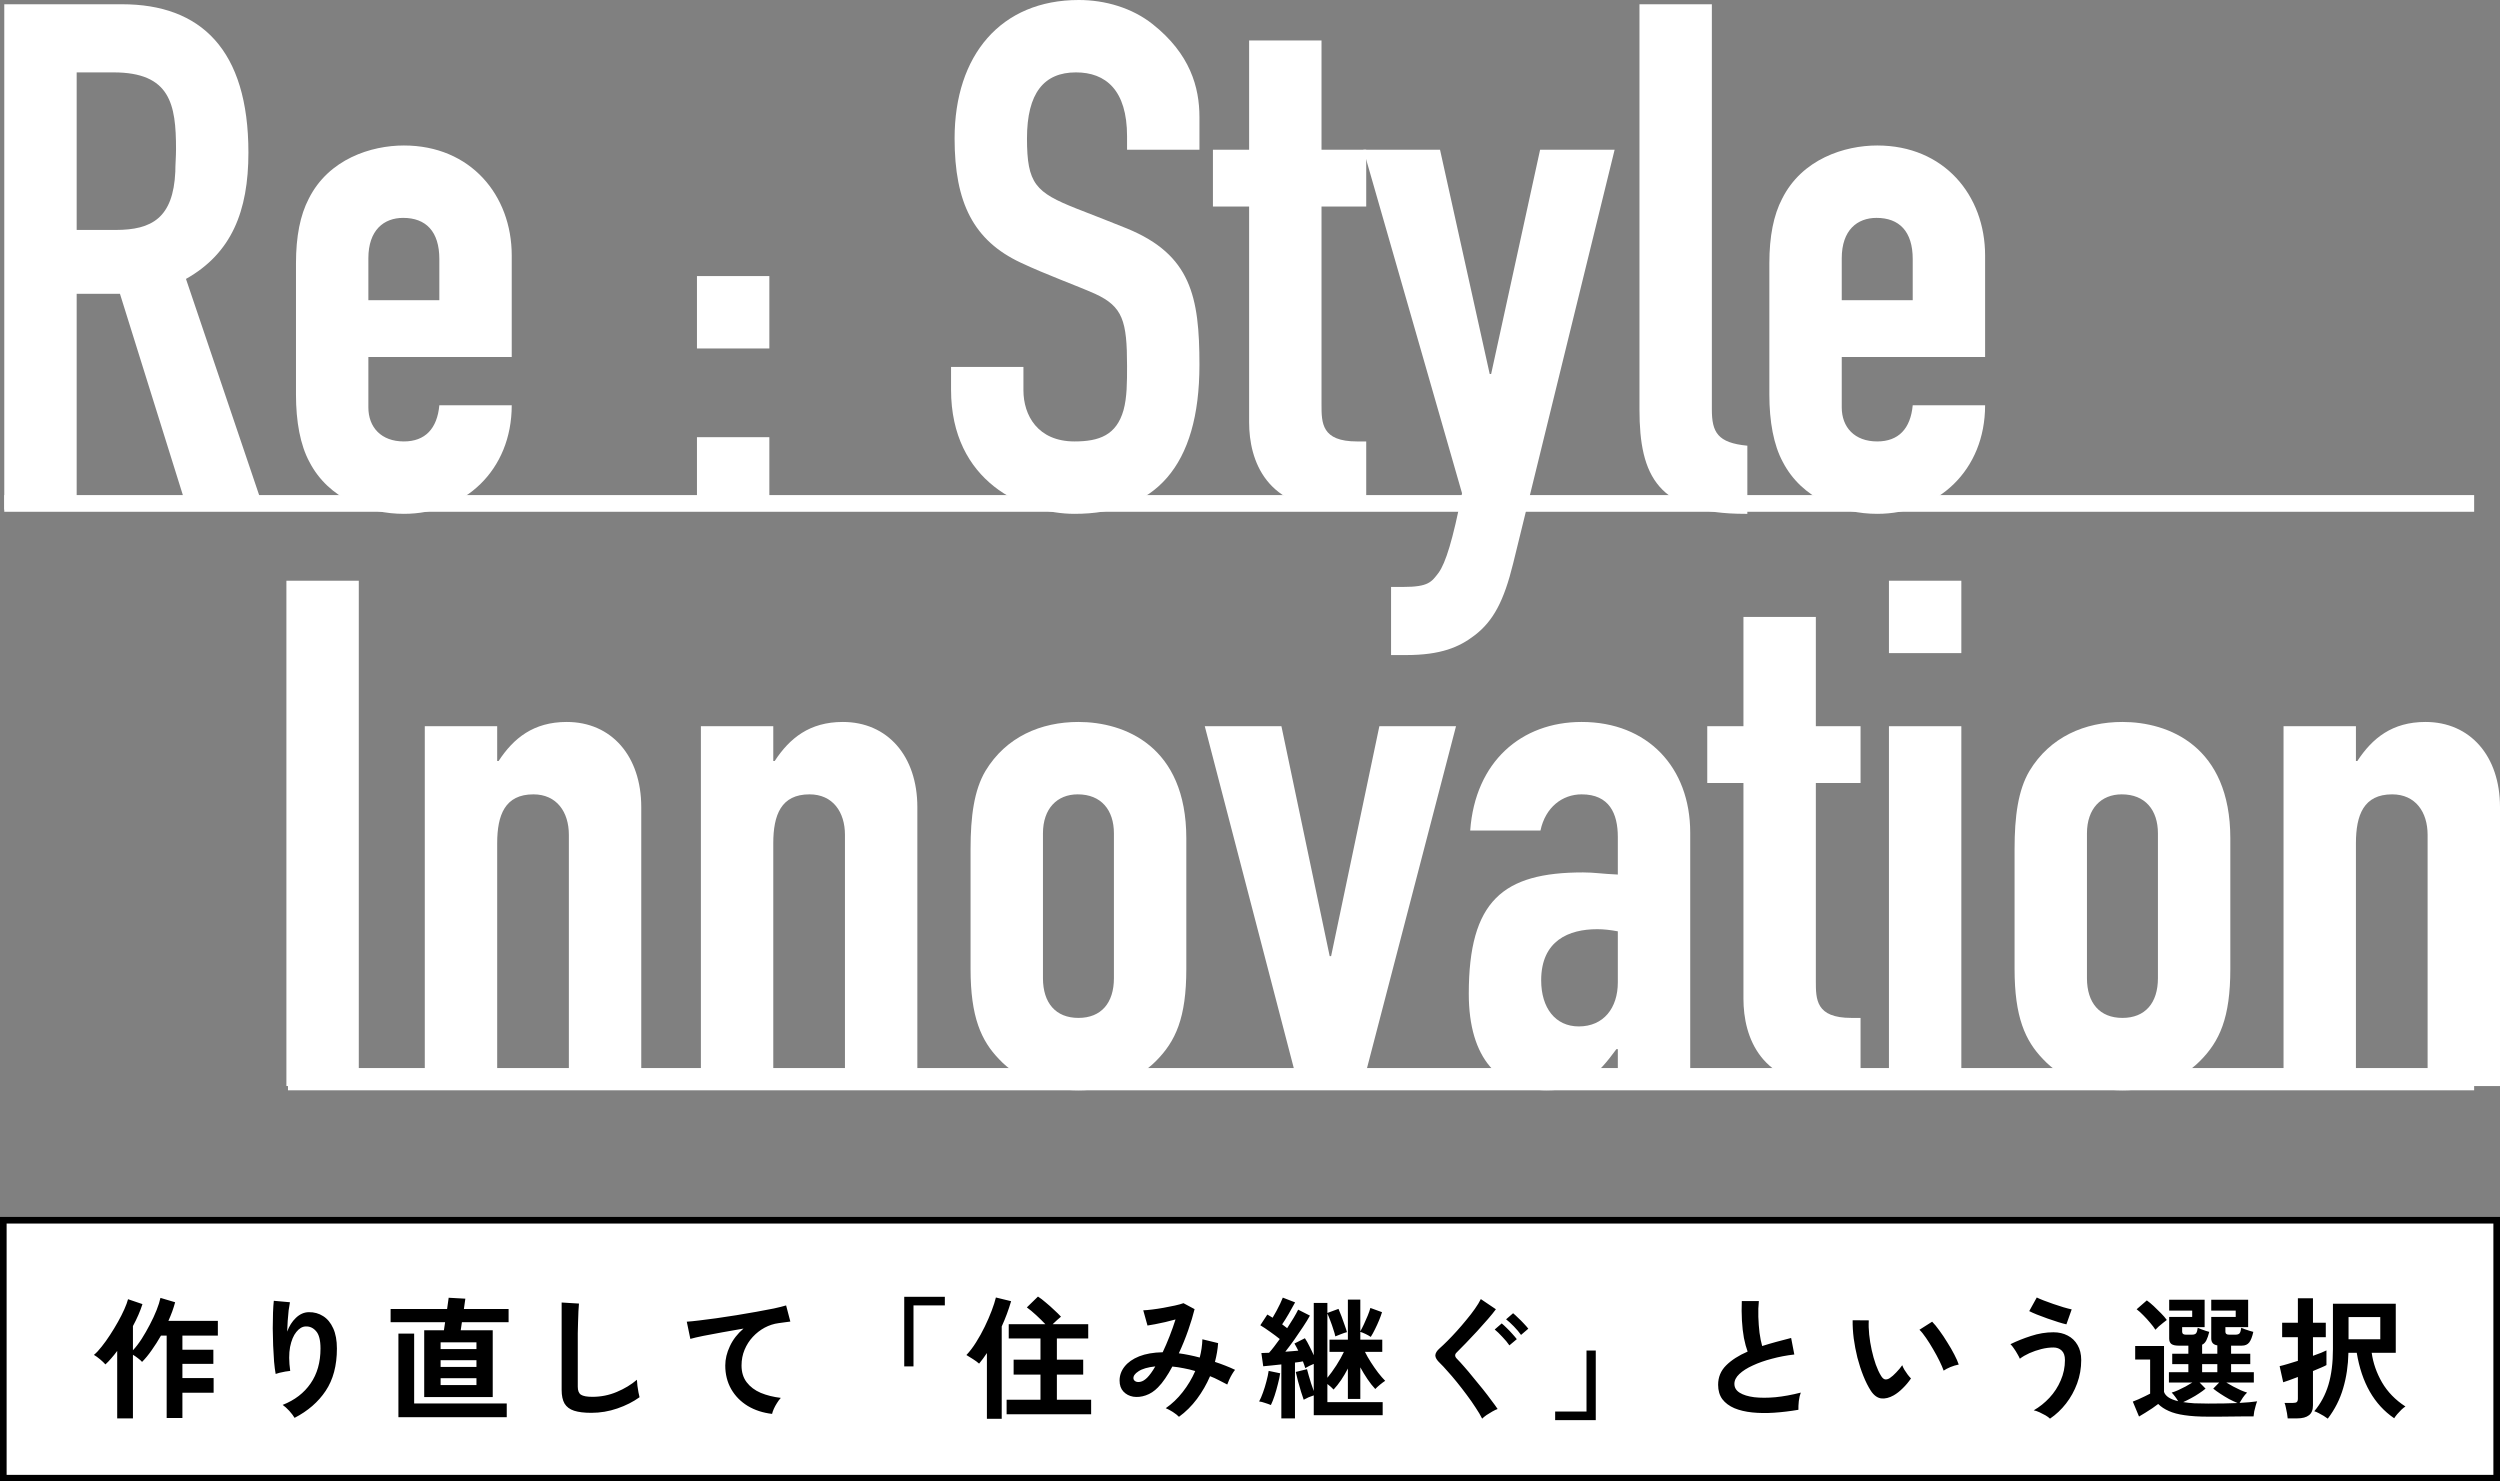
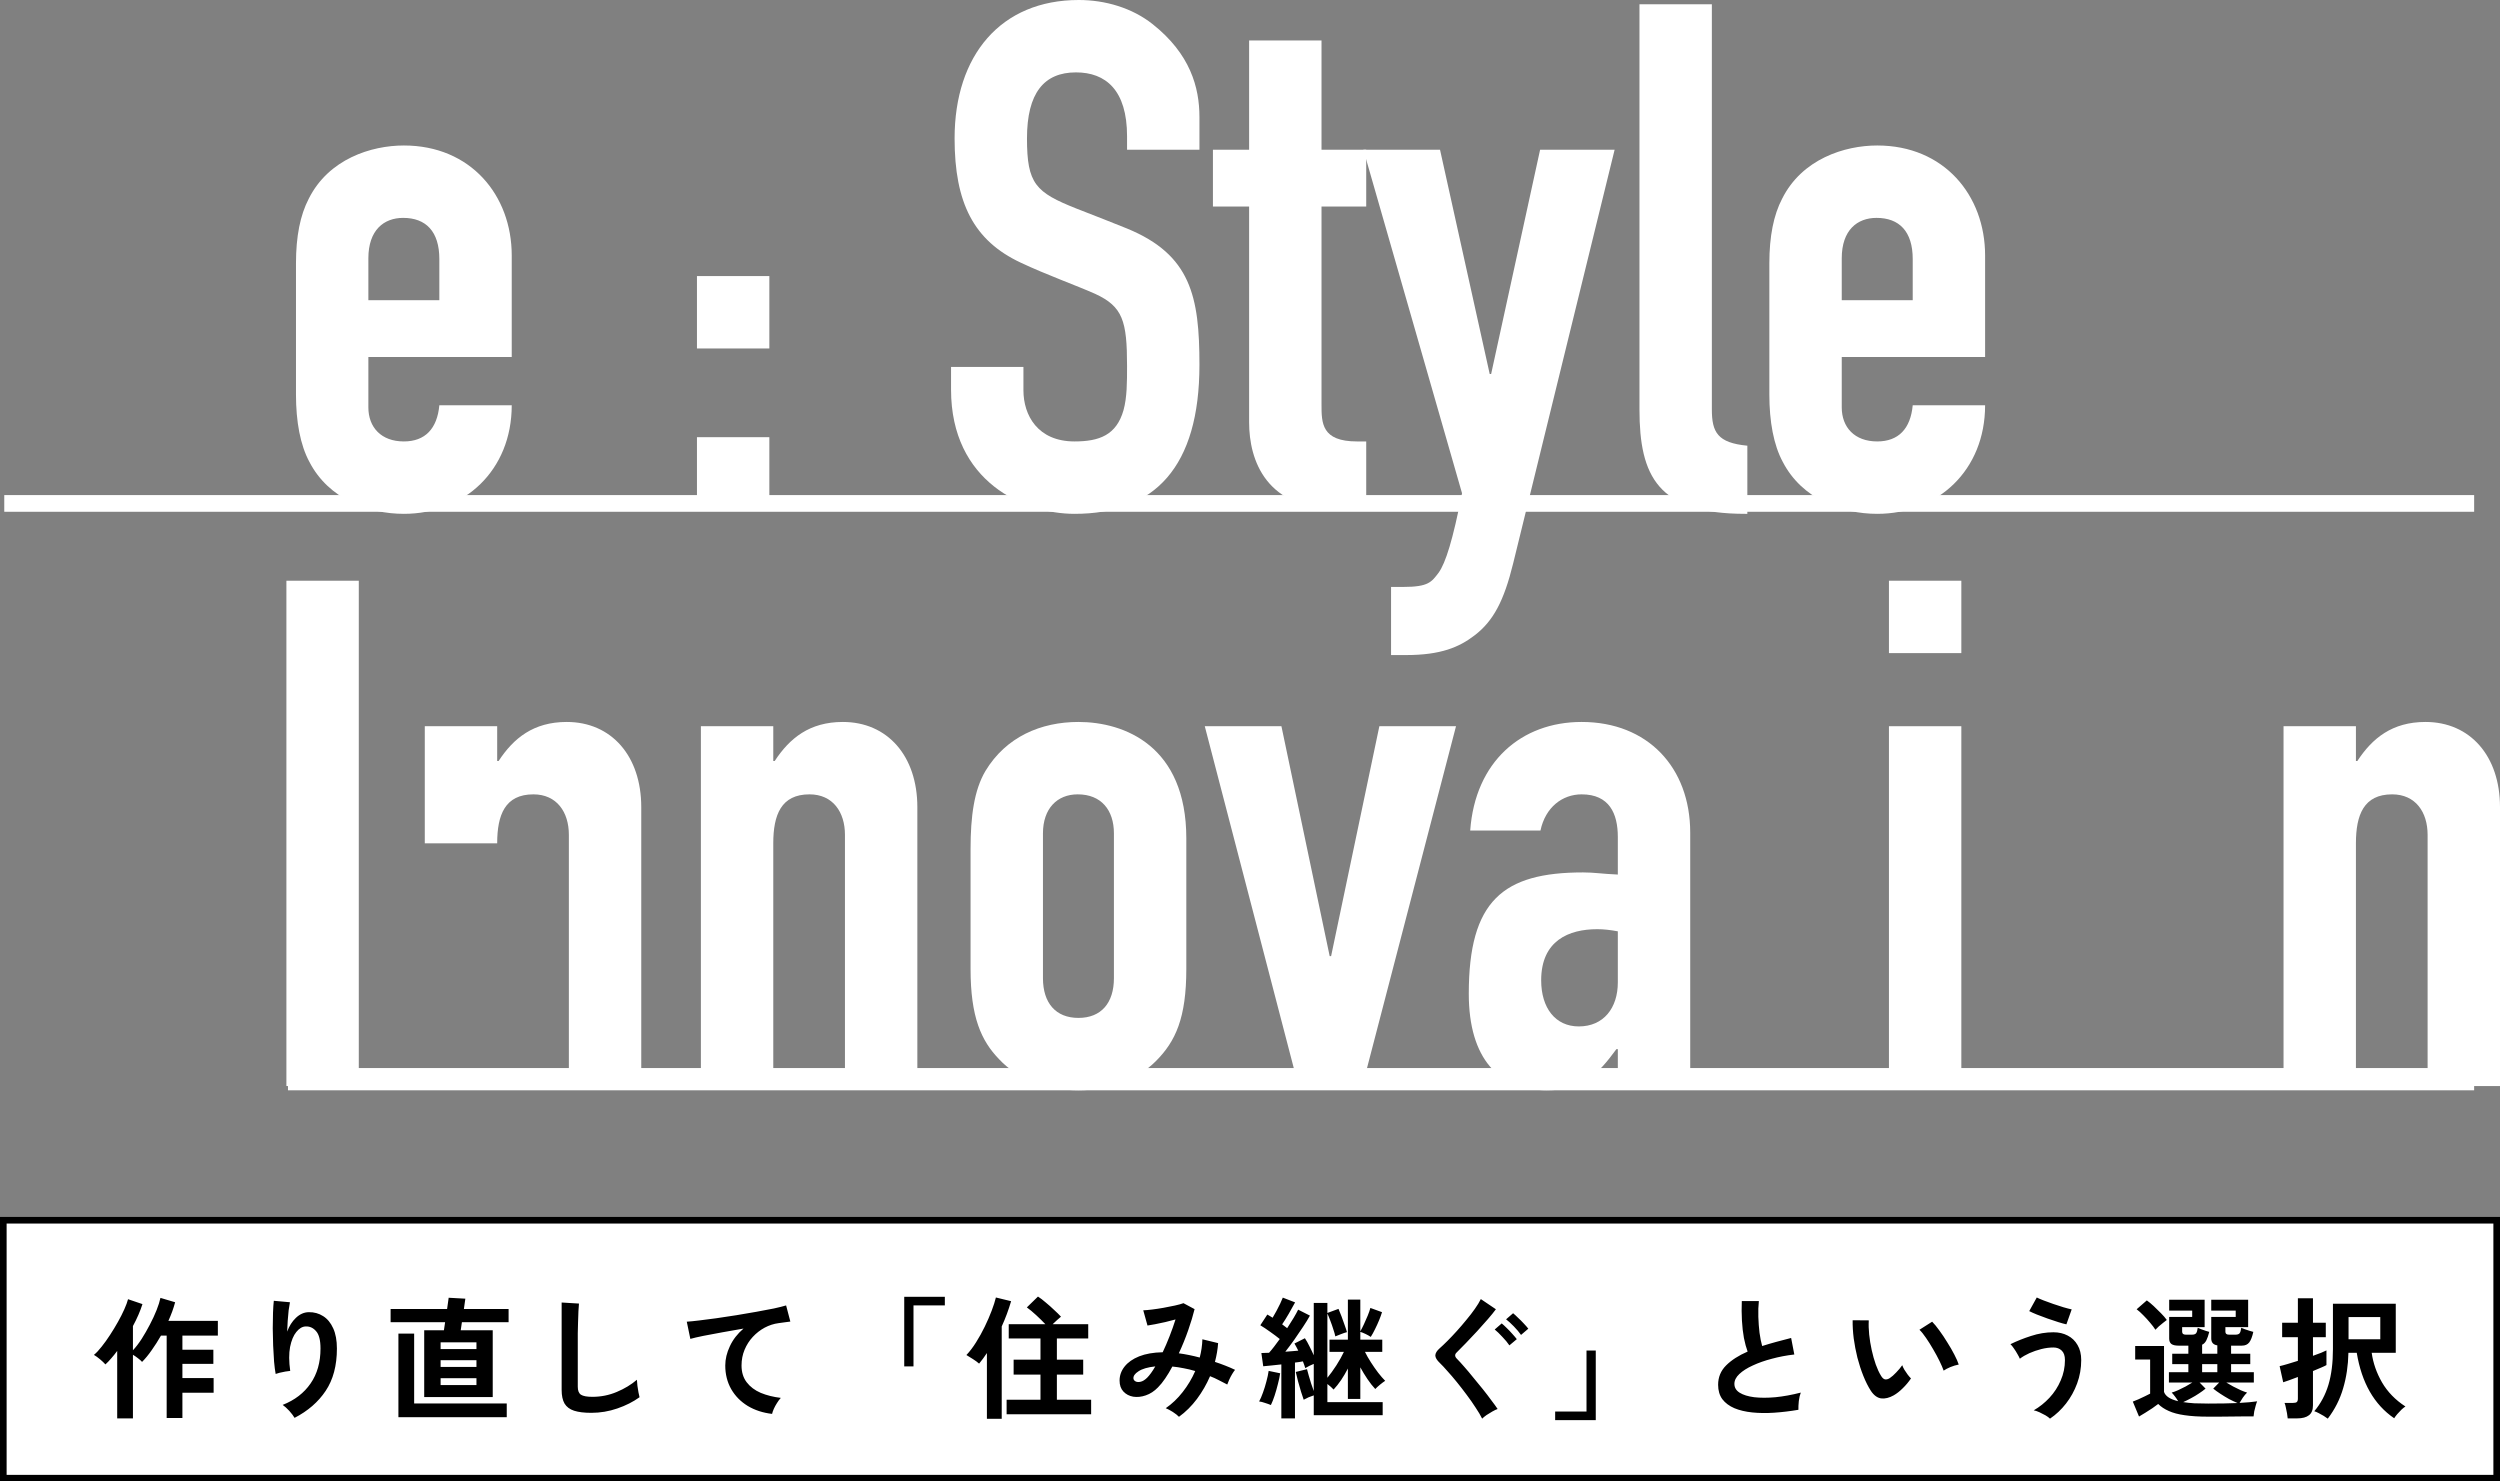
<svg xmlns="http://www.w3.org/2000/svg" width="378" height="224" viewBox="0 0 378 224" fill="none">
  <rect x="0" y="0" width="378" height="224" fill="#808080" stroke="none" />
  <rect x="0.5" y="184.5" width="377" height="39" fill="white" />
  <rect x="0.5" y="184.5" width="377" height="39" stroke="black" />
  <path d="M17.72 214.46V204.26C17.427 204.66 17.127 205.034 16.82 205.38C16.527 205.727 16.233 206.034 15.94 206.3C15.727 206.06 15.453 205.8 15.12 205.52C14.787 205.24 14.48 205.02 14.2 204.86C14.573 204.554 14.967 204.134 15.38 203.6C15.807 203.067 16.227 202.48 16.64 201.84C17.067 201.187 17.467 200.527 17.84 199.86C18.213 199.194 18.533 198.56 18.8 197.96C19.067 197.36 19.253 196.854 19.36 196.44L21.54 197.18C21.207 198.234 20.727 199.34 20.1 200.5V204.16C20.54 203.694 20.98 203.12 21.42 202.44C21.86 201.747 22.273 201.027 22.66 200.28C23.06 199.52 23.4 198.787 23.68 198.08C23.96 197.374 24.153 196.76 24.26 196.24L26.48 196.9C26.36 197.354 26.213 197.82 26.04 198.3C25.867 198.767 25.673 199.24 25.46 199.72H32.94V201.94H27.58V204.08H32.26V206.22H27.58V208.36H32.3V210.58H27.58V214.4H25.2V201.94H24.34C23.9 202.714 23.433 203.447 22.94 204.14C22.46 204.834 21.973 205.427 21.48 205.92C21.333 205.747 21.133 205.567 20.88 205.38C20.627 205.18 20.367 205 20.1 204.84V214.46H17.72ZM44.54 214.38C44.353 214.06 44.087 213.707 43.74 213.32C43.393 212.947 43.06 212.647 42.74 212.42C44.567 211.7 45.973 210.62 46.96 209.18C47.96 207.74 48.46 205.98 48.46 203.9C48.46 202.634 48.233 201.754 47.78 201.26C47.34 200.754 46.807 200.52 46.18 200.56C45.687 200.587 45.227 200.867 44.8 201.4C44.373 201.92 44.06 202.674 43.86 203.66C43.673 204.647 43.68 205.854 43.88 207.28C43.693 207.294 43.447 207.327 43.14 207.38C42.847 207.434 42.56 207.494 42.28 207.56C42.013 207.627 41.813 207.687 41.68 207.74C41.587 207.247 41.507 206.627 41.44 205.88C41.387 205.134 41.34 204.327 41.3 203.46C41.273 202.594 41.253 201.727 41.24 200.86C41.24 199.994 41.253 199.194 41.28 198.46C41.307 197.727 41.347 197.134 41.4 196.68L43.84 196.9C43.773 197.22 43.707 197.634 43.64 198.14C43.587 198.634 43.54 199.16 43.5 199.72C43.46 200.28 43.433 200.82 43.42 201.34C43.727 200.5 44.167 199.807 44.74 199.26C45.327 198.7 45.973 198.414 46.68 198.4C47.493 198.387 48.22 198.587 48.86 199C49.5 199.4 50.007 200.014 50.38 200.84C50.753 201.654 50.94 202.674 50.94 203.9C50.94 206.474 50.373 208.607 49.24 210.3C48.12 211.98 46.553 213.34 44.54 214.38ZM64.14 211.24V201.14H67.12L67.3 199.92H59.06V197.92H67.6L67.84 196.22L70.36 196.36L70.14 197.92H76.9V199.92H69.84L69.66 201.14H74.5V211.24H64.14ZM60.24 214.28V201.64H62.62V212.2H76.62V214.28H60.24ZM66.62 209.42H72.04V208.38H66.62V209.42ZM66.62 206.68H72.04V205.66H66.62V206.68ZM66.62 203.98H72.04V202.96H66.62V203.98ZM89.4 213.62C88.333 213.62 87.467 213.514 86.8 213.3C86.147 213.087 85.667 212.727 85.36 212.22C85.067 211.714 84.92 211.027 84.92 210.16V196.94L87.54 197.1C87.513 197.327 87.487 197.707 87.46 198.24C87.433 198.774 87.413 199.347 87.4 199.96C87.387 200.454 87.373 200.994 87.36 201.58C87.36 202.167 87.36 202.814 87.36 203.52V209.68C87.36 210.267 87.52 210.667 87.84 210.88C88.173 211.094 88.747 211.2 89.56 211.2C90.867 211.2 92.1 210.954 93.26 210.46C94.433 209.967 95.447 209.354 96.3 208.62C96.313 208.874 96.34 209.18 96.38 209.54C96.433 209.887 96.487 210.22 96.54 210.54C96.607 210.847 96.66 211.087 96.7 211.26C95.74 211.954 94.62 212.52 93.34 212.96C92.073 213.4 90.76 213.62 89.4 213.62ZM116.74 213.78C115.353 213.62 114.127 213.22 113.06 212.58C111.993 211.927 111.16 211.08 110.56 210.04C109.96 208.987 109.66 207.794 109.66 206.46C109.66 205.5 109.893 204.527 110.36 203.54C110.827 202.54 111.513 201.654 112.42 200.88C111.353 201.054 110.293 201.24 109.24 201.44C108.187 201.627 107.227 201.807 106.36 201.98C105.507 202.154 104.847 202.307 104.38 202.44L103.84 199.84C104.28 199.814 104.887 199.754 105.66 199.66C106.447 199.567 107.327 199.454 108.3 199.32C109.287 199.174 110.3 199.02 111.34 198.86C112.393 198.687 113.407 198.514 114.38 198.34C115.367 198.167 116.247 198 117.02 197.84C117.807 197.667 118.42 197.514 118.86 197.38L119.5 199.82C119.3 199.834 119.047 199.867 118.74 199.92C118.447 199.96 118.107 200.007 117.72 200.06C117 200.154 116.3 200.38 115.62 200.74C114.953 201.1 114.353 201.567 113.82 202.14C113.3 202.7 112.887 203.347 112.58 204.08C112.273 204.814 112.12 205.607 112.12 206.46C112.12 207.474 112.38 208.32 112.9 209C113.42 209.68 114.127 210.214 115.02 210.6C115.927 210.974 116.94 211.227 118.06 211.36C117.86 211.574 117.667 211.834 117.48 212.14C117.293 212.434 117.133 212.727 117 213.02C116.867 213.327 116.78 213.58 116.74 213.78ZM136.72 206.6V196.08H142.86V197.38H138.12V206.6H136.72ZM152.2 213.84V211.64H157.32V207.84H153.26V205.58H157.32V202.38H152.52V200.22H158.06C157.66 199.794 157.2 199.34 156.68 198.86C156.16 198.38 155.687 197.987 155.26 197.68L156.94 196.04C157.3 196.267 157.693 196.567 158.12 196.94C158.56 197.3 158.98 197.674 159.38 198.06C159.793 198.434 160.14 198.774 160.42 199.08C160.247 199.214 160.047 199.387 159.82 199.6C159.593 199.814 159.373 200.02 159.16 200.22H164.54V202.38H159.8V205.58H163.78V207.84H159.8V211.64H164.98V213.84H152.2ZM149.22 214.52V204.58C148.847 205.154 148.453 205.687 148.04 206.18C147.787 205.954 147.48 205.727 147.12 205.5C146.76 205.26 146.427 205.054 146.12 204.88C146.627 204.347 147.113 203.707 147.58 202.96C148.06 202.2 148.5 201.407 148.9 200.58C149.3 199.754 149.647 198.954 149.94 198.18C150.233 197.407 150.447 196.74 150.58 196.18L152.88 196.74C152.493 198.06 152.02 199.334 151.46 200.56V214.52H149.22ZM178.26 214.22C178.047 213.994 177.733 213.747 177.32 213.48C176.92 213.227 176.567 213.04 176.26 212.92C177.207 212.267 178.06 211.454 178.82 210.48C179.593 209.494 180.227 208.434 180.72 207.3C180.147 207.127 179.567 206.987 178.98 206.88C178.393 206.76 177.82 206.674 177.26 206.62C176.913 207.274 176.553 207.874 176.18 208.42C175.82 208.954 175.453 209.407 175.08 209.78C174.52 210.354 173.907 210.754 173.24 210.98C172.587 211.207 171.953 211.274 171.34 211.18C170.74 211.074 170.247 210.814 169.86 210.4C169.473 209.987 169.28 209.434 169.28 208.74C169.28 207.967 169.533 207.26 170.04 206.62C170.547 205.98 171.28 205.467 172.24 205.08C173.213 204.694 174.4 204.487 175.8 204.46C176.16 203.7 176.507 202.894 176.84 202.04C177.173 201.187 177.473 200.34 177.74 199.5C177.247 199.634 176.727 199.767 176.18 199.9C175.647 200.02 175.14 200.127 174.66 200.22C174.193 200.314 173.807 200.38 173.5 200.42L172.86 198.12C173.207 198.107 173.653 198.067 174.2 198C174.747 197.934 175.32 197.847 175.92 197.74C176.533 197.634 177.107 197.52 177.64 197.4C178.187 197.28 178.62 197.16 178.94 197.04L180.62 197.94C180.393 198.874 180.073 199.934 179.66 201.12C179.247 202.307 178.773 203.474 178.24 204.62C178.747 204.687 179.26 204.774 179.78 204.88C180.313 204.987 180.853 205.114 181.4 205.26C181.52 204.794 181.613 204.334 181.68 203.88C181.747 203.414 181.787 202.954 181.8 202.5L184.18 203.08C184.113 204.014 183.953 204.96 183.7 205.92C184.233 206.094 184.753 206.28 185.26 206.48C185.78 206.68 186.273 206.894 186.74 207.12C186.607 207.28 186.46 207.494 186.3 207.76C186.14 208.027 185.993 208.307 185.86 208.6C185.74 208.88 185.64 209.127 185.56 209.34C185.147 209.114 184.72 208.894 184.28 208.68C183.853 208.454 183.413 208.254 182.96 208.08C182.44 209.294 181.78 210.44 180.98 211.52C180.18 212.587 179.273 213.487 178.26 214.22ZM171.38 208.46C171.407 208.634 171.52 208.774 171.72 208.88C171.92 208.974 172.167 208.987 172.46 208.92C172.767 208.854 173.093 208.654 173.44 208.32C173.627 208.134 173.827 207.894 174.04 207.6C174.253 207.307 174.467 206.974 174.68 206.6C173.547 206.72 172.7 206.967 172.14 207.34C171.58 207.7 171.327 208.074 171.38 208.46ZM193.74 214.46V206.3C193.22 206.354 192.72 206.407 192.24 206.46C191.773 206.514 191.36 206.554 191 206.58L190.72 204.58C190.88 204.567 191.06 204.56 191.26 204.56C191.46 204.56 191.667 204.554 191.88 204.54C192.12 204.274 192.373 203.967 192.64 203.62C192.92 203.26 193.207 202.874 193.5 202.46C193.073 202.114 192.593 201.754 192.06 201.38C191.527 200.994 191.027 200.66 190.56 200.38L191.62 198.76C191.74 198.827 191.867 198.9 192 198.98C192.147 199.06 192.287 199.147 192.42 199.24C192.607 198.934 192.8 198.594 193 198.22C193.2 197.847 193.387 197.48 193.56 197.12C193.733 196.747 193.867 196.44 193.96 196.2L195.82 196.92C195.527 197.454 195.207 198.027 194.86 198.64C194.513 199.24 194.18 199.774 193.86 200.24C194.127 200.427 194.38 200.62 194.62 200.82C194.98 200.274 195.307 199.754 195.6 199.26C195.893 198.767 196.12 198.354 196.28 198.02L198.06 198.92C197.793 199.414 197.447 199.98 197.02 200.62C196.607 201.247 196.167 201.894 195.7 202.56C195.233 203.214 194.78 203.82 194.34 204.38C194.687 204.354 195.027 204.327 195.36 204.3C195.693 204.274 196.007 204.247 196.3 204.22C196.207 204.02 196.107 203.827 196 203.64C195.907 203.454 195.813 203.287 195.72 203.14L197.3 202.34C197.527 202.674 197.753 203.074 197.98 203.54C198.22 204.007 198.44 204.467 198.64 204.92V197H200.7V198.52L202.38 197.9C202.513 198.194 202.667 198.574 202.84 199.04C203.013 199.494 203.173 199.94 203.32 200.38C203.48 200.82 203.593 201.167 203.66 201.42C203.433 201.474 203.133 201.574 202.76 201.72C202.387 201.854 202.1 201.967 201.9 202.06C201.847 201.78 201.747 201.427 201.6 201C201.467 200.56 201.313 200.12 201.14 199.68C200.98 199.24 200.833 198.88 200.7 198.6V208.32C201.14 207.787 201.593 207.16 202.06 206.44C202.527 205.707 202.907 205.027 203.2 204.4H201.02V202.56H203.8V196.5H205.68V201.3C205.84 201.02 206.02 200.667 206.22 200.24C206.42 199.8 206.613 199.36 206.8 198.92C206.987 198.467 207.12 198.08 207.2 197.76L208.96 198.4C208.853 198.76 208.707 199.167 208.52 199.62C208.333 200.074 208.127 200.527 207.9 200.98C207.687 201.42 207.473 201.807 207.26 202.14C207.047 201.994 206.787 201.847 206.48 201.7C206.173 201.554 205.907 201.447 205.68 201.38V202.56H209V204.4H206.38C206.62 204.894 206.92 205.42 207.28 205.98C207.64 206.54 208.007 207.067 208.38 207.56C208.767 208.054 209.12 208.46 209.44 208.78C209.227 208.914 208.967 209.107 208.66 209.36C208.353 209.614 208.113 209.834 207.94 210.02C207.54 209.594 207.147 209.094 206.76 208.52C206.373 207.947 206.013 207.354 205.68 206.74V211.52H203.8V206.92C203.493 207.52 203.153 208.1 202.78 208.66C202.407 209.207 202.027 209.687 201.64 210.1C201.413 209.847 201.1 209.567 200.7 209.26V212H209.06V213.98H198.64V210.98C198.093 211.154 197.587 211.374 197.12 211.64C197.013 211.347 196.88 210.947 196.72 210.44C196.56 209.92 196.407 209.387 196.26 208.84C196.113 208.294 196 207.827 195.92 207.44L197.62 207.02C197.687 207.274 197.773 207.594 197.88 207.98C197.987 208.367 198.107 208.767 198.24 209.18C198.387 209.594 198.52 209.974 198.64 210.32V206.22C198.173 206.407 197.747 206.62 197.36 206.86C197.32 206.714 197.267 206.554 197.2 206.38C197.133 206.194 197.067 206.014 197 205.84C196.827 205.867 196.633 205.9 196.42 205.94C196.22 205.967 196.013 205.994 195.8 206.02V214.46H193.74ZM192.16 212.44C191.907 212.334 191.607 212.227 191.26 212.12C190.927 212 190.633 211.927 190.38 211.9C190.58 211.54 190.773 211.094 190.96 210.56C191.16 210.014 191.333 209.454 191.48 208.88C191.64 208.294 191.753 207.76 191.82 207.28L193.56 207.64C193.493 208.12 193.38 208.66 193.22 209.26C193.073 209.86 192.907 210.447 192.72 211.02C192.533 211.58 192.347 212.054 192.16 212.44ZM224.1 214.5C223.86 214.007 223.533 213.454 223.12 212.84C222.72 212.214 222.273 211.574 221.78 210.92C221.287 210.254 220.787 209.607 220.28 208.98C219.773 208.354 219.293 207.794 218.84 207.3C218.4 206.794 218.027 206.394 217.72 206.1C217.253 205.66 217.02 205.274 217.02 204.94C217.033 204.594 217.253 204.234 217.68 203.86C218.013 203.567 218.407 203.194 218.86 202.74C219.313 202.287 219.787 201.787 220.28 201.24C220.773 200.694 221.253 200.134 221.72 199.56C222.2 198.987 222.627 198.434 223 197.9C223.387 197.354 223.687 196.86 223.9 196.42L226.18 197.96C225.887 198.36 225.487 198.854 224.98 199.44C224.473 200.027 223.927 200.64 223.34 201.28C222.753 201.907 222.187 202.507 221.64 203.08C221.107 203.64 220.647 204.107 220.26 204.48C219.927 204.787 219.94 205.114 220.3 205.46C220.593 205.754 220.953 206.147 221.38 206.64C221.807 207.12 222.26 207.66 222.74 208.26C223.233 208.847 223.72 209.44 224.2 210.04C224.68 210.64 225.113 211.207 225.5 211.74C225.9 212.26 226.213 212.694 226.44 213.04C226.213 213.12 225.947 213.247 225.64 213.42C225.333 213.594 225.04 213.774 224.76 213.96C224.48 214.16 224.26 214.34 224.1 214.5ZM228.22 203.42C227.953 203.02 227.6 202.594 227.16 202.14C226.733 201.674 226.347 201.3 226 201.02L227.06 200.1C227.26 200.26 227.507 200.487 227.8 200.78C228.107 201.074 228.4 201.38 228.68 201.7C228.96 202.007 229.18 202.267 229.34 202.48L228.22 203.42ZM229.98 201.84C229.7 201.44 229.34 201.014 228.9 200.56C228.46 200.107 228.067 199.747 227.72 199.48L228.78 198.56C228.98 198.72 229.227 198.947 229.52 199.24C229.827 199.52 230.12 199.814 230.4 200.12C230.693 200.427 230.92 200.687 231.08 200.9L229.98 201.84ZM235.14 214.72V213.42H239.88V204.2H241.28V214.72H235.14ZM271.92 213.16C270.667 213.374 269.447 213.52 268.26 213.6C267.073 213.68 265.967 213.667 264.94 213.56C263.913 213.454 263.013 213.24 262.24 212.92C261.467 212.587 260.86 212.134 260.42 211.56C259.993 210.974 259.78 210.247 259.78 209.38C259.78 208.234 260.18 207.26 260.98 206.46C261.793 205.647 262.88 204.947 264.24 204.36C264.027 203.787 263.84 203.1 263.68 202.3C263.533 201.487 263.433 200.607 263.38 199.66C263.327 198.7 263.32 197.72 263.36 196.72H265.94C265.86 197.454 265.833 198.247 265.86 199.1C265.887 199.94 265.947 200.747 266.04 201.52C266.147 202.294 266.28 202.96 266.44 203.52C267.107 203.307 267.807 203.1 268.54 202.9C269.287 202.7 270.047 202.5 270.82 202.3L271.3 204.8C270.127 204.934 269 205.147 267.92 205.44C266.84 205.72 265.873 206.06 265.02 206.46C264.167 206.847 263.487 207.28 262.98 207.76C262.487 208.227 262.24 208.72 262.24 209.24C262.24 209.8 262.507 210.247 263.04 210.58C263.573 210.914 264.307 211.14 265.24 211.26C266.173 211.367 267.24 211.367 268.44 211.26C269.653 211.14 270.933 210.907 272.28 210.56C272.147 210.894 272.047 211.32 271.98 211.84C271.927 212.36 271.907 212.8 271.92 213.16ZM286.32 210.98C285.653 211.354 285.027 211.507 284.44 211.44C283.853 211.36 283.333 210.98 282.88 210.3C282.467 209.66 282.087 208.907 281.74 208.04C281.393 207.174 281.093 206.254 280.84 205.28C280.6 204.307 280.413 203.334 280.28 202.36C280.16 201.387 280.107 200.474 280.12 199.62L282.56 199.64C282.52 200.294 282.54 201.007 282.62 201.78C282.7 202.554 282.827 203.334 283 204.12C283.173 204.907 283.38 205.64 283.62 206.32C283.86 206.987 284.12 207.547 284.4 208C284.587 208.32 284.787 208.507 285 208.56C285.227 208.6 285.467 208.54 285.72 208.38C286.04 208.167 286.373 207.874 286.72 207.5C287.08 207.127 287.38 206.767 287.62 206.42C287.687 206.62 287.793 206.847 287.94 207.1C288.1 207.354 288.267 207.6 288.44 207.84C288.627 208.08 288.793 208.274 288.94 208.42C288.58 208.954 288.167 209.447 287.7 209.9C287.247 210.354 286.787 210.714 286.32 210.98ZM293.88 207.24C293.747 206.854 293.54 206.374 293.26 205.8C292.98 205.227 292.66 204.634 292.3 204.02C291.94 203.394 291.58 202.82 291.22 202.3C290.86 201.767 290.527 201.354 290.22 201.06L292.14 199.84C292.473 200.174 292.84 200.62 293.24 201.18C293.653 201.74 294.053 202.34 294.44 202.98C294.84 203.607 295.193 204.22 295.5 204.82C295.807 205.407 296.027 205.907 296.16 206.32C295.747 206.4 295.327 206.527 294.9 206.7C294.487 206.874 294.147 207.054 293.88 207.24ZM309.96 214.5C309.8 214.34 309.573 214.174 309.28 214C309 213.84 308.7 213.687 308.38 213.54C308.06 213.394 307.767 213.294 307.5 213.24C308.38 212.734 309.173 212.1 309.88 211.34C310.6 210.567 311.167 209.694 311.58 208.72C312.007 207.747 312.22 206.72 312.22 205.64C312.22 204.987 312.053 204.507 311.72 204.2C311.4 203.894 310.987 203.74 310.48 203.74C309.893 203.74 309.28 203.82 308.64 203.98C308.013 204.14 307.413 204.347 306.84 204.6C306.28 204.854 305.8 205.134 305.4 205.44C305.333 205.267 305.213 205.034 305.04 204.74C304.88 204.447 304.7 204.16 304.5 203.88C304.313 203.6 304.14 203.387 303.98 203.24C304.927 202.774 305.96 202.36 307.08 202C308.213 201.627 309.347 201.44 310.48 201.44C311.293 201.44 312.013 201.607 312.64 201.94C313.267 202.26 313.76 202.734 314.12 203.36C314.493 203.987 314.68 204.747 314.68 205.64C314.68 206.88 314.473 208.06 314.06 209.18C313.647 210.3 313.087 211.314 312.38 212.22C311.673 213.127 310.867 213.887 309.96 214.5ZM312.44 200.24C312.12 200.174 311.707 200.06 311.2 199.9C310.693 199.74 310.153 199.56 309.58 199.36C309.02 199.16 308.487 198.96 307.98 198.76C307.487 198.56 307.1 198.387 306.82 198.24L307.96 196.18C308.2 196.3 308.54 196.447 308.98 196.62C309.433 196.794 309.927 196.974 310.46 197.16C310.993 197.347 311.507 197.514 312 197.66C312.507 197.807 312.92 197.914 313.24 197.98L312.44 200.24ZM333.9 214.2C332.487 214.2 331.293 214.127 330.32 213.98C329.36 213.847 328.56 213.634 327.92 213.34C327.28 213.06 326.747 212.707 326.32 212.28C326.08 212.467 325.787 212.68 325.44 212.92C325.093 213.147 324.74 213.374 324.38 213.6C324.02 213.827 323.7 214.02 323.42 214.18L322.48 211.92C322.707 211.84 322.987 211.727 323.32 211.58C323.653 211.434 323.98 211.28 324.3 211.12C324.633 210.96 324.9 210.827 325.1 210.72V205.56H322.84V203.52H327.2V210.46C327.427 211.114 328.14 211.58 329.34 211.86C329.207 211.634 329.053 211.407 328.88 211.18C328.707 210.94 328.533 210.734 328.36 210.56C328.64 210.48 328.96 210.36 329.32 210.2C329.693 210.027 330.073 209.84 330.46 209.64C330.847 209.427 331.187 209.227 331.48 209.04H327.94V207.48H330.88V206.26H328.44V204.68H330.88V203.46H329.38C328.887 203.46 328.527 203.374 328.3 203.2C328.087 203.027 327.98 202.754 327.98 202.38V199.12H331.46V198.16H327.98V196.52H333.34V200.66H329.94V201.36C329.94 201.654 330.12 201.8 330.48 201.8H331.44C331.72 201.8 331.92 201.734 332.04 201.6C332.16 201.454 332.247 201.174 332.3 200.76C332.433 200.814 332.607 200.887 332.82 200.98C333.047 201.06 333.273 201.14 333.5 201.22C333.727 201.287 333.907 201.34 334.04 201.38C333.907 201.914 333.76 202.34 333.6 202.66C333.44 202.98 333.227 203.2 332.96 203.32V204.68H335.26V203.42C334.647 203.327 334.34 202.98 334.34 202.38V199.12H338.04V198.16H334.34V196.52H339.92V200.66H336.48V201.36C336.48 201.654 336.66 201.8 337.02 201.8H338.02C338.3 201.8 338.5 201.734 338.62 201.6C338.74 201.454 338.827 201.174 338.88 200.76C339.013 200.814 339.193 200.887 339.42 200.98C339.66 201.06 339.9 201.14 340.14 201.22C340.38 201.287 340.567 201.34 340.7 201.38C340.54 202.114 340.333 202.647 340.08 202.98C339.827 203.3 339.46 203.46 338.98 203.46H337.34V204.68H340.24V206.26H337.34V207.48H340.78V209.04H336.62C336.927 209.227 337.273 209.427 337.66 209.64C338.047 209.84 338.427 210.027 338.8 210.2C339.173 210.36 339.493 210.48 339.76 210.56C339.547 210.76 339.333 211.014 339.12 211.32C338.92 211.614 338.753 211.88 338.62 212.12C339.687 212.067 340.573 211.987 341.28 211.88C341.213 212.027 341.14 212.247 341.06 212.54C340.98 212.82 340.907 213.107 340.84 213.4C340.787 213.707 340.753 213.96 340.74 214.16C340.367 214.16 339.88 214.16 339.28 214.16C338.693 214.174 338.06 214.18 337.38 214.18C336.713 214.194 336.073 214.2 335.46 214.2C334.847 214.2 334.327 214.2 333.9 214.2ZM333.9 212.22C334.767 212.22 335.567 212.214 336.3 212.2C337.033 212.187 337.707 212.167 338.32 212.14C337.933 211.98 337.507 211.78 337.04 211.54C336.587 211.287 336.147 211.02 335.72 210.74C335.293 210.46 334.933 210.2 334.64 209.96L335.54 209.04H332.58L333.48 209.96C333.213 210.187 332.887 210.427 332.5 210.68C332.127 210.934 331.727 211.174 331.3 211.4C330.887 211.627 330.487 211.827 330.1 212C330.607 212.08 331.173 212.14 331.8 212.18C332.427 212.207 333.127 212.22 333.9 212.22ZM325.9 201.06C325.7 200.74 325.433 200.387 325.1 200C324.78 199.614 324.44 199.24 324.08 198.88C323.72 198.507 323.38 198.2 323.06 197.96L324.6 196.62C324.92 196.847 325.267 197.134 325.64 197.48C326.013 197.827 326.38 198.187 326.74 198.56C327.1 198.92 327.393 199.26 327.62 199.58C327.487 199.674 327.307 199.814 327.08 200C326.853 200.174 326.627 200.36 326.4 200.56C326.187 200.76 326.02 200.927 325.9 201.06ZM332.96 207.48H335.26V206.26H332.96V207.48ZM351.96 214.5C351.8 214.38 351.593 214.24 351.34 214.08C351.087 213.934 350.833 213.794 350.58 213.66C350.327 213.527 350.107 213.434 349.92 213.38C350.893 212.22 351.607 210.887 352.06 209.38C352.513 207.86 352.74 206.06 352.74 203.98V197.12H362.24V204.54H358.6C358.813 206.087 359.333 207.58 360.16 209.02C361 210.46 362.18 211.674 363.7 212.66C363.527 212.767 363.327 212.927 363.1 213.14C362.873 213.367 362.66 213.594 362.46 213.82C362.26 214.06 362.107 214.267 362 214.44C358.973 212.374 357.087 209.074 356.34 204.54H355.08C355.04 206.474 354.773 208.267 354.28 209.92C353.8 211.574 353.027 213.1 351.96 214.5ZM345.9 214.46C345.887 214.26 345.853 214.007 345.8 213.7C345.747 213.394 345.687 213.1 345.62 212.82C345.567 212.527 345.5 212.294 345.42 212.12H346.7C346.967 212.12 347.153 212.08 347.26 212C347.38 211.907 347.44 211.734 347.44 211.48V208.2C346.947 208.387 346.5 208.554 346.1 208.7C345.7 208.847 345.407 208.947 345.22 209L344.68 206.56C344.987 206.494 345.387 206.387 345.88 206.24C346.373 206.094 346.893 205.934 347.44 205.76V202.18H345.06V200H347.44V196.3H349.72V200H351.66V202.18H349.72V205C350.187 204.827 350.6 204.674 350.96 204.54C351.32 204.394 351.587 204.274 351.76 204.18V206.4C351.6 206.494 351.333 206.62 350.96 206.78C350.6 206.94 350.187 207.114 349.72 207.3V212.48C349.72 213.174 349.52 213.674 349.12 213.98C348.72 214.3 348.12 214.46 347.32 214.46H345.9ZM355.1 202.5H359.9V199.14H355.1V202.5Z" fill="black" />
-   <path d="M18.46 0.644C30.371 0.644 37.561 7.512 37.561 23.072C37.561 31.978 34.985 38.31 28.118 42.173L39.922 77.048H28.332L18.138 44.426H11.592V77.048H0.646V0.644H18.46ZM11.592 34.768H17.494C22.967 34.768 26.186 32.944 26.508 25.969C26.508 24.896 26.615 23.715 26.615 22.535C26.615 15.775 25.757 10.946 17.172 10.946H11.592V34.768Z" fill="white" />
  <path d="M77.374 53.976H55.697V61.595C55.697 64.6 57.629 66.746 61.063 66.746C64.282 66.746 66.106 64.814 66.428 61.273H77.374C77.374 71.146 70.184 77.692 61.063 77.692C55.697 77.692 49.688 75.438 46.791 69.858C45.396 67.282 44.752 63.741 44.752 59.664V39.811C44.752 35.734 45.396 32.514 46.684 30.046C49.688 24.037 56.127 21.998 61.063 21.998C71.15 21.998 77.374 29.51 77.374 38.631V53.976ZM66.428 45.392V39.167C66.428 34.983 64.389 32.944 60.956 32.944C58.058 32.944 55.697 34.768 55.697 39.06V45.392H66.428Z" fill="white" />
  <path d="M116.325 41.743V52.689H105.38V41.743H116.325ZM116.325 66.102V77.048H105.38V66.102H116.325Z" fill="white" />
  <path d="M170.411 22.642V20.603C170.411 13.628 167.191 10.945 162.684 10.945C157.855 10.945 155.28 14.057 155.28 20.925C155.28 27.793 156.568 29.081 162.792 31.549C165.26 32.515 168.586 33.802 170.411 34.554C180.068 38.524 181.356 44.855 181.356 55.157C181.356 70.609 174.596 77.692 162.47 77.692C154.851 77.692 143.798 72.863 143.798 58.913V55.479H154.743V59.02C154.743 62.776 156.89 66.746 162.47 66.746C166.225 66.746 168.801 65.781 169.874 62.025C170.411 60.093 170.411 57.732 170.411 55.371C170.411 48.504 169.767 46.358 165.582 44.426C162.684 43.138 158.177 41.529 154.314 39.704C147.232 36.378 144.334 30.69 144.334 20.925C144.334 8.37 151.309 0 163.114 0C167.084 0 171.162 1.18 174.274 3.649C179.961 8.155 181.356 13.199 181.356 17.706V22.642H170.411Z" fill="white" />
  <path d="M199.813 6.117V22.642H206.573V31.227H199.813V61.166C199.813 63.956 199.813 66.746 205.178 66.746H206.573V77.048H202.496C191.443 77.048 188.867 69.644 188.867 63.849V31.227H183.395V22.642H188.867V6.117H199.813Z" fill="white" />
  <path d="M217.732 22.642L225.244 56.552H225.458L232.863 22.642H244.13L228.785 85.203C227.39 90.891 225.78 93.895 222.99 96.042C220.629 97.866 217.839 99.046 212.581 99.046H210.328V88.745H212.152C216.015 88.745 216.444 87.993 217.517 86.598C218.59 85.096 219.664 81.662 221.059 74.58L206.143 22.642H217.732Z" fill="white" />
  <path d="M258.833 0.644V61.918C258.833 65.352 259.692 66.961 264.199 67.39V77.692H263.877C250.678 77.692 247.888 72.005 247.888 61.918V0.644H258.833Z" fill="white" />
  <path d="M300.148 53.976H278.472V61.595C278.472 64.6 280.403 66.746 283.837 66.746C287.057 66.746 288.881 64.814 289.203 61.273H300.148C300.148 71.146 292.959 77.692 283.837 77.692C278.472 77.692 272.463 75.438 269.565 69.858C268.17 67.282 267.526 63.741 267.526 59.664V39.811C267.526 35.734 268.17 32.514 269.458 30.046C272.463 24.037 278.901 21.998 283.837 21.998C293.924 21.998 300.148 29.51 300.148 38.631V53.976ZM289.203 45.392V39.167C289.203 34.983 287.164 32.944 283.73 32.944C280.833 32.944 278.472 34.768 278.472 39.06V45.392H289.203Z" fill="white" />
  <path d="M54.249 87.806V164.21H43.304V87.806H54.249Z" fill="white" />
-   <path d="M96.958 164.21H86.012V126.222C86.012 122.788 84.188 120.106 80.647 120.106C76.355 120.106 75.174 123.218 75.174 127.51V164.21H64.228V109.804H75.174V115.062H75.389C77.642 111.628 80.647 109.16 85.69 109.16C92.451 109.16 96.958 114.311 96.958 122.037V164.21Z" fill="white" />
+   <path d="M96.958 164.21H86.012V126.222C86.012 122.788 84.188 120.106 80.647 120.106C76.355 120.106 75.174 123.218 75.174 127.51H64.228V109.804H75.174V115.062H75.389C77.642 111.628 80.647 109.16 85.69 109.16C92.451 109.16 96.958 114.311 96.958 122.037V164.21Z" fill="white" />
  <path d="M138.703 164.21H127.757V126.222C127.757 122.788 125.933 120.106 122.392 120.106C118.1 120.106 116.919 123.218 116.919 127.51V164.21H105.974V109.804H116.919V115.062H117.134C119.387 111.628 122.392 109.16 127.435 109.16C134.196 109.16 138.703 114.311 138.703 122.037V164.21Z" fill="white" />
  <path d="M179.371 146.504C179.371 153.908 177.761 157.449 174.757 160.454C171.859 163.351 167.674 164.854 163.06 164.854C158.446 164.854 154.046 163.351 151.041 160.132C148.359 157.342 146.749 153.801 146.749 146.504V128.369C146.749 123.432 147.286 119.462 149.003 116.564C152.114 111.414 157.373 109.16 163.06 109.16C170.035 109.16 179.371 112.809 179.371 126.759V146.504ZM157.695 147.899C157.695 151.655 159.626 153.908 163.06 153.908C166.494 153.908 168.425 151.655 168.425 147.899V126.008C168.425 122.467 166.494 120.106 162.953 120.106C159.841 120.106 157.695 122.252 157.695 126.008V147.899Z" fill="white" />
  <path d="M193.751 109.804L201.048 144.572H201.262L208.559 109.804H220.149L205.984 164.209H196.326L182.161 109.804H193.751Z" fill="white" />
  <path d="M255.561 164.21H244.615V158.63H244.4C241.503 162.6 239.142 164.854 233.884 164.854C226.694 164.854 222.08 160.132 222.08 150.26C222.08 136.202 227.231 131.91 239.357 131.91C241.074 131.91 242.147 132.124 244.615 132.232V126.544C244.615 123.003 243.327 120.106 239.142 120.106C236.245 120.106 233.669 122.037 232.918 125.578H222.295C223.046 115.169 230.021 109.16 239.142 109.16C249.122 109.16 255.561 116.028 255.561 125.9V164.21ZM244.615 148.543V140.816C243.435 140.602 242.469 140.494 241.503 140.494C237.211 140.494 233.026 142.211 233.026 148.221C233.026 152.406 235.172 155.196 238.713 155.196C242.469 155.196 244.615 152.406 244.615 148.543Z" fill="white" />
-   <path d="M274.555 93.278V109.804H281.316V118.389H274.555V148.328C274.555 151.118 274.555 153.908 279.92 153.908H281.316V164.21H277.238C266.185 164.21 263.609 156.805 263.609 151.011V118.389H258.137V109.804H263.609V93.278H274.555Z" fill="white" />
  <path d="M296.554 87.806V98.751H285.608V87.806H296.554ZM296.554 109.804V164.21H285.608V109.804H296.554Z" fill="white" />
-   <path d="M337.225 146.504C337.225 153.908 335.615 157.449 332.61 160.454C329.713 163.351 325.528 164.854 320.914 164.854C316.299 164.854 311.9 163.351 308.895 160.132C306.212 157.342 304.603 153.801 304.603 146.504V128.369C304.603 123.432 305.139 119.462 306.856 116.564C309.968 111.414 315.226 109.16 320.914 109.16C327.889 109.16 337.225 112.809 337.225 126.759V146.504ZM315.548 147.899C315.548 151.655 317.48 153.908 320.914 153.908C324.347 153.908 326.279 151.655 326.279 147.899V126.008C326.279 122.467 324.347 120.106 320.806 120.106C317.694 120.106 315.548 122.252 315.548 126.008V147.899Z" fill="white" />
  <path d="M378 164.21H367.054V126.222C367.054 122.788 365.23 120.106 361.689 120.106C357.396 120.106 356.216 123.218 356.216 127.51V164.21H345.271V109.804H356.216V115.062H356.431C358.684 111.628 361.689 109.16 366.732 109.16C373.493 109.16 378 114.311 378 122.037V164.21Z" fill="white" />
  <path d="M374.091 74.857H0.646V77.38H374.091V74.857Z" fill="white" />
  <path d="M374.09 161.489H43.542V164.854H374.09V161.489Z" fill="white" />
</svg>